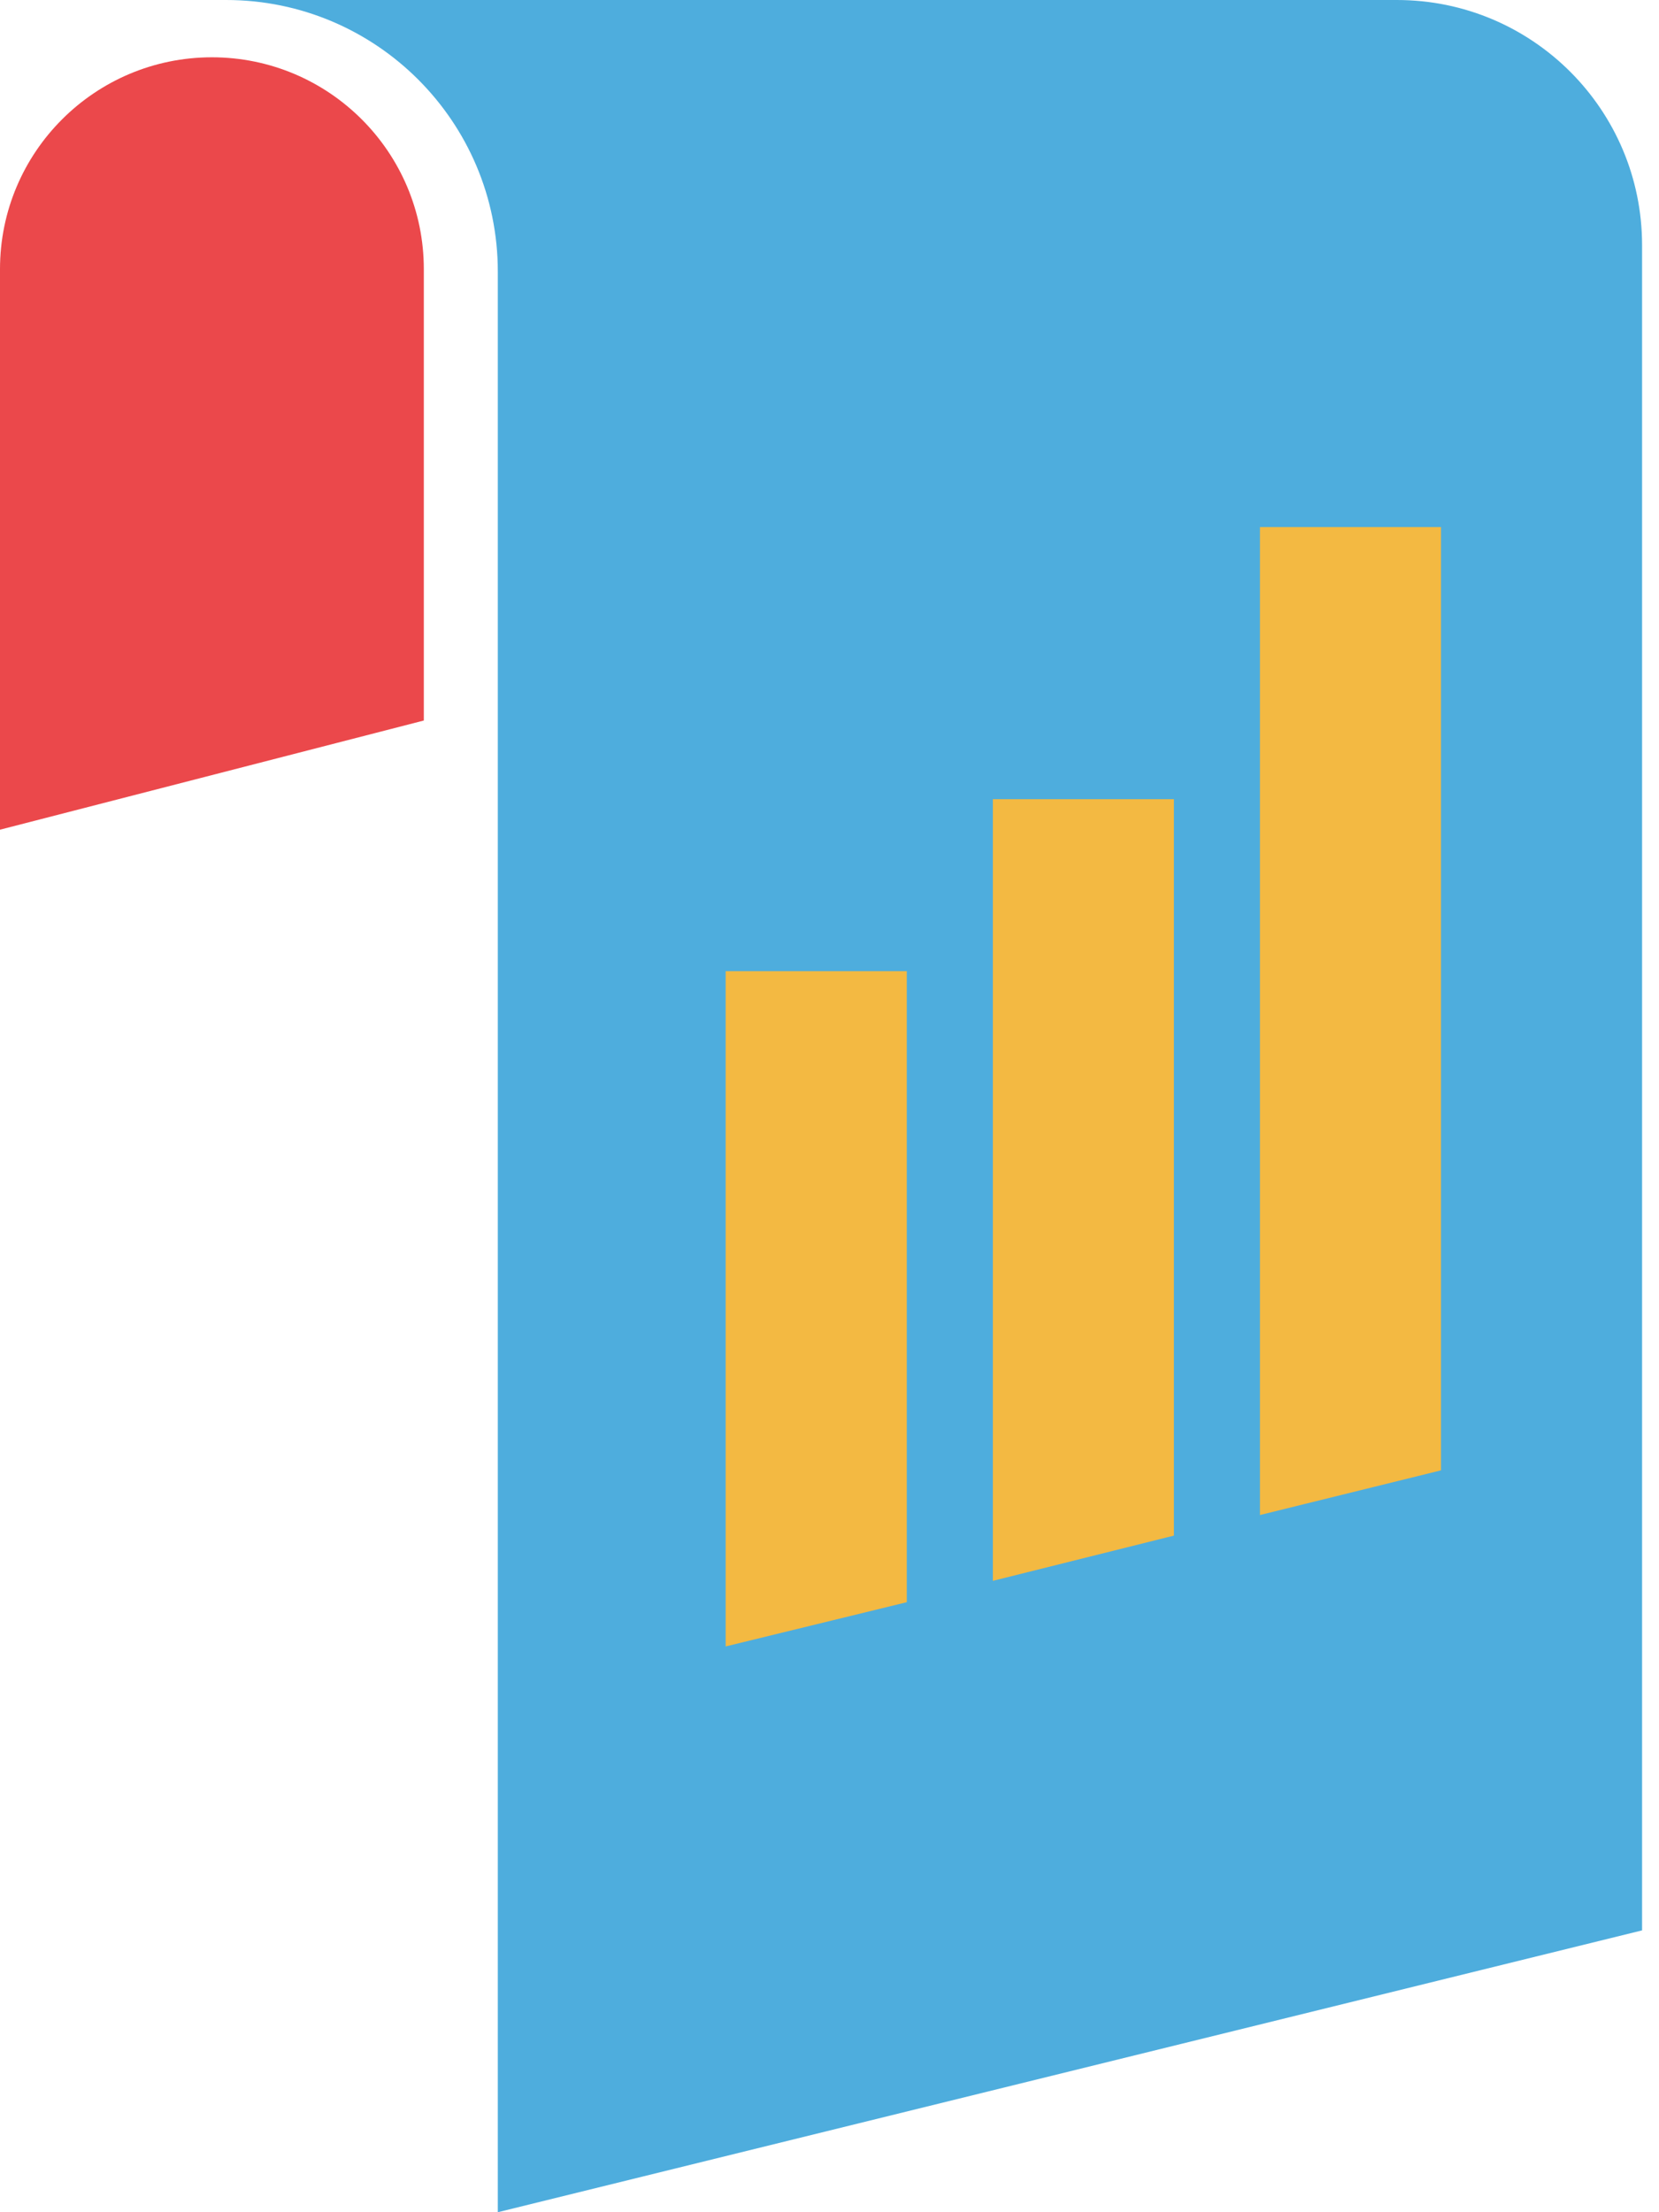
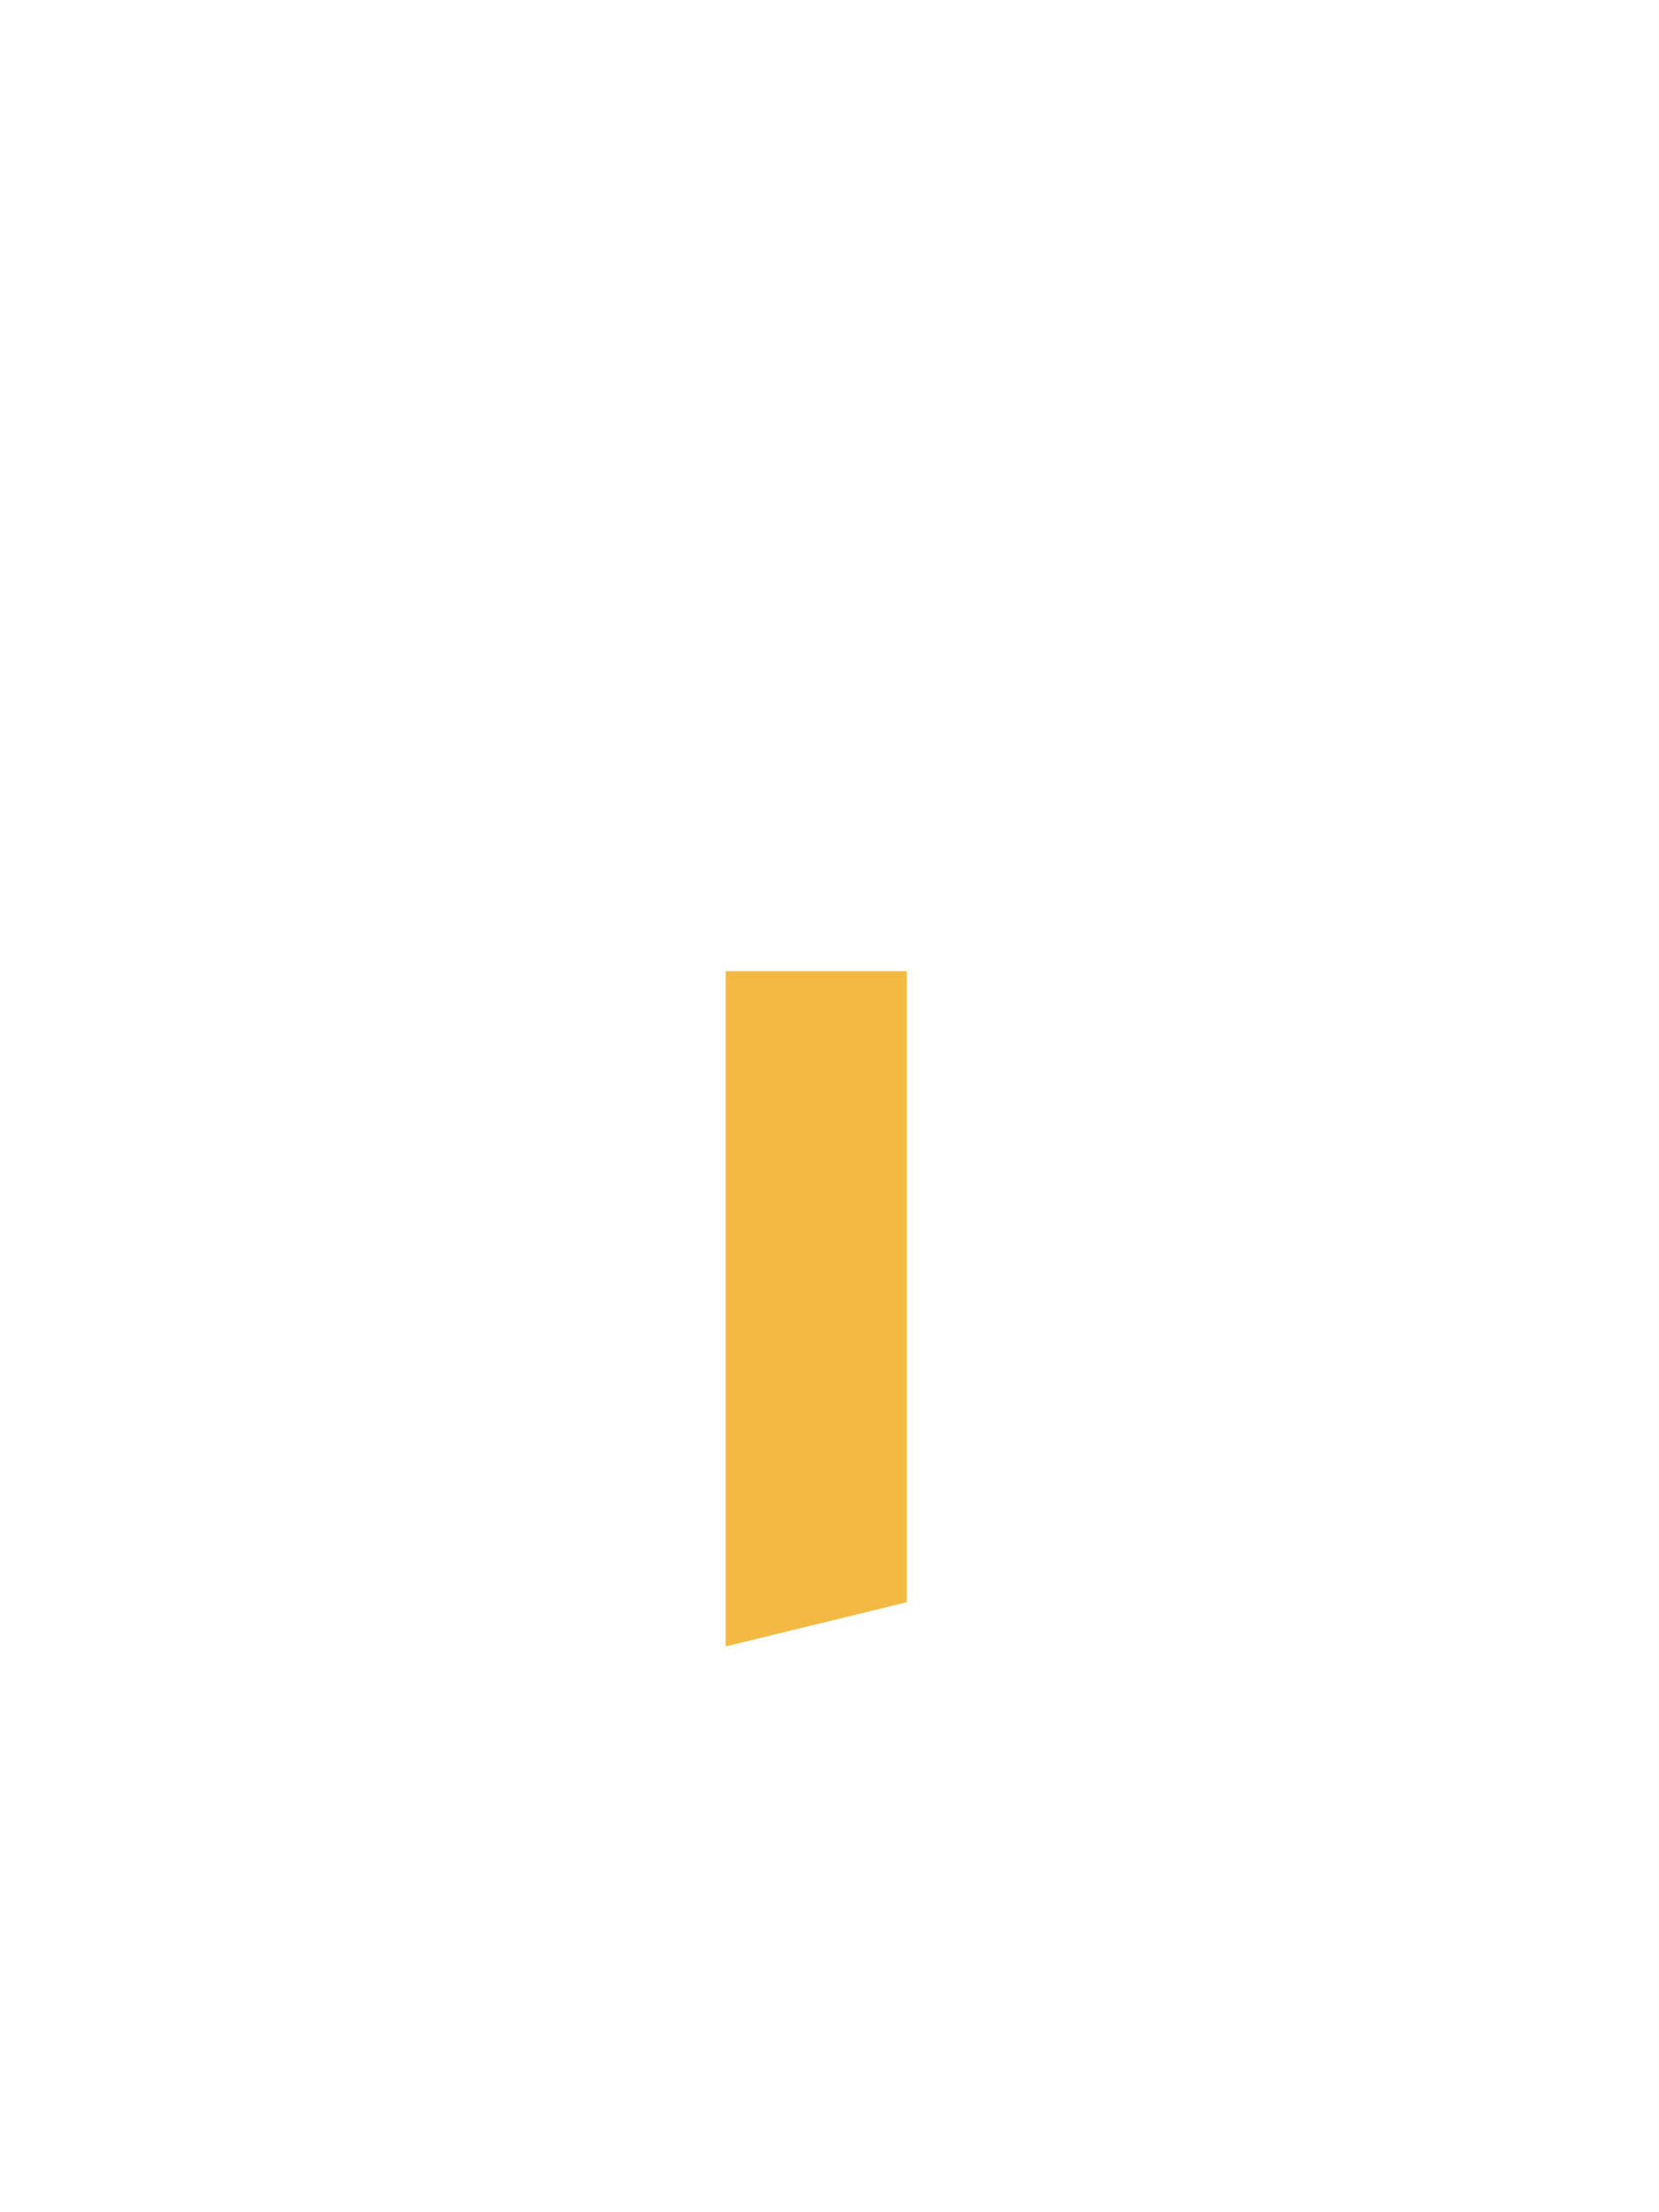
<svg xmlns="http://www.w3.org/2000/svg" width="15" height="20" viewBox="0 0 15 20" fill="none">
-   <path fill-rule="evenodd" clip-rule="evenodd" d="M4.501 20L14.847 17.452V2.217C14.847 0.992 13.855 0 12.63 0H2.045C3.401 0 4.501 1.1 4.501 2.456V20ZM1.785 0H1.693C1.724 0 1.754 0 1.785 0Z" fill="#4EADDD" />
-   <path d="M0 2.433C0 1.376 0.858 0.518 1.916 0.518C2.974 0.518 3.832 1.376 3.832 2.433V6.514L0 7.501V2.433Z" fill="#EB484B" />
  <path d="M6.561 8.78H8.199V14.485L6.561 14.885V8.78Z" fill="#F3B942" />
-   <path d="M8.977 7.225H10.614V13.883L8.977 14.292V7.225Z" fill="#F3B942" />
-   <path d="M11.392 4.765H13.029V13.293L11.392 13.697V4.765Z" fill="#F3B942" />
</svg>